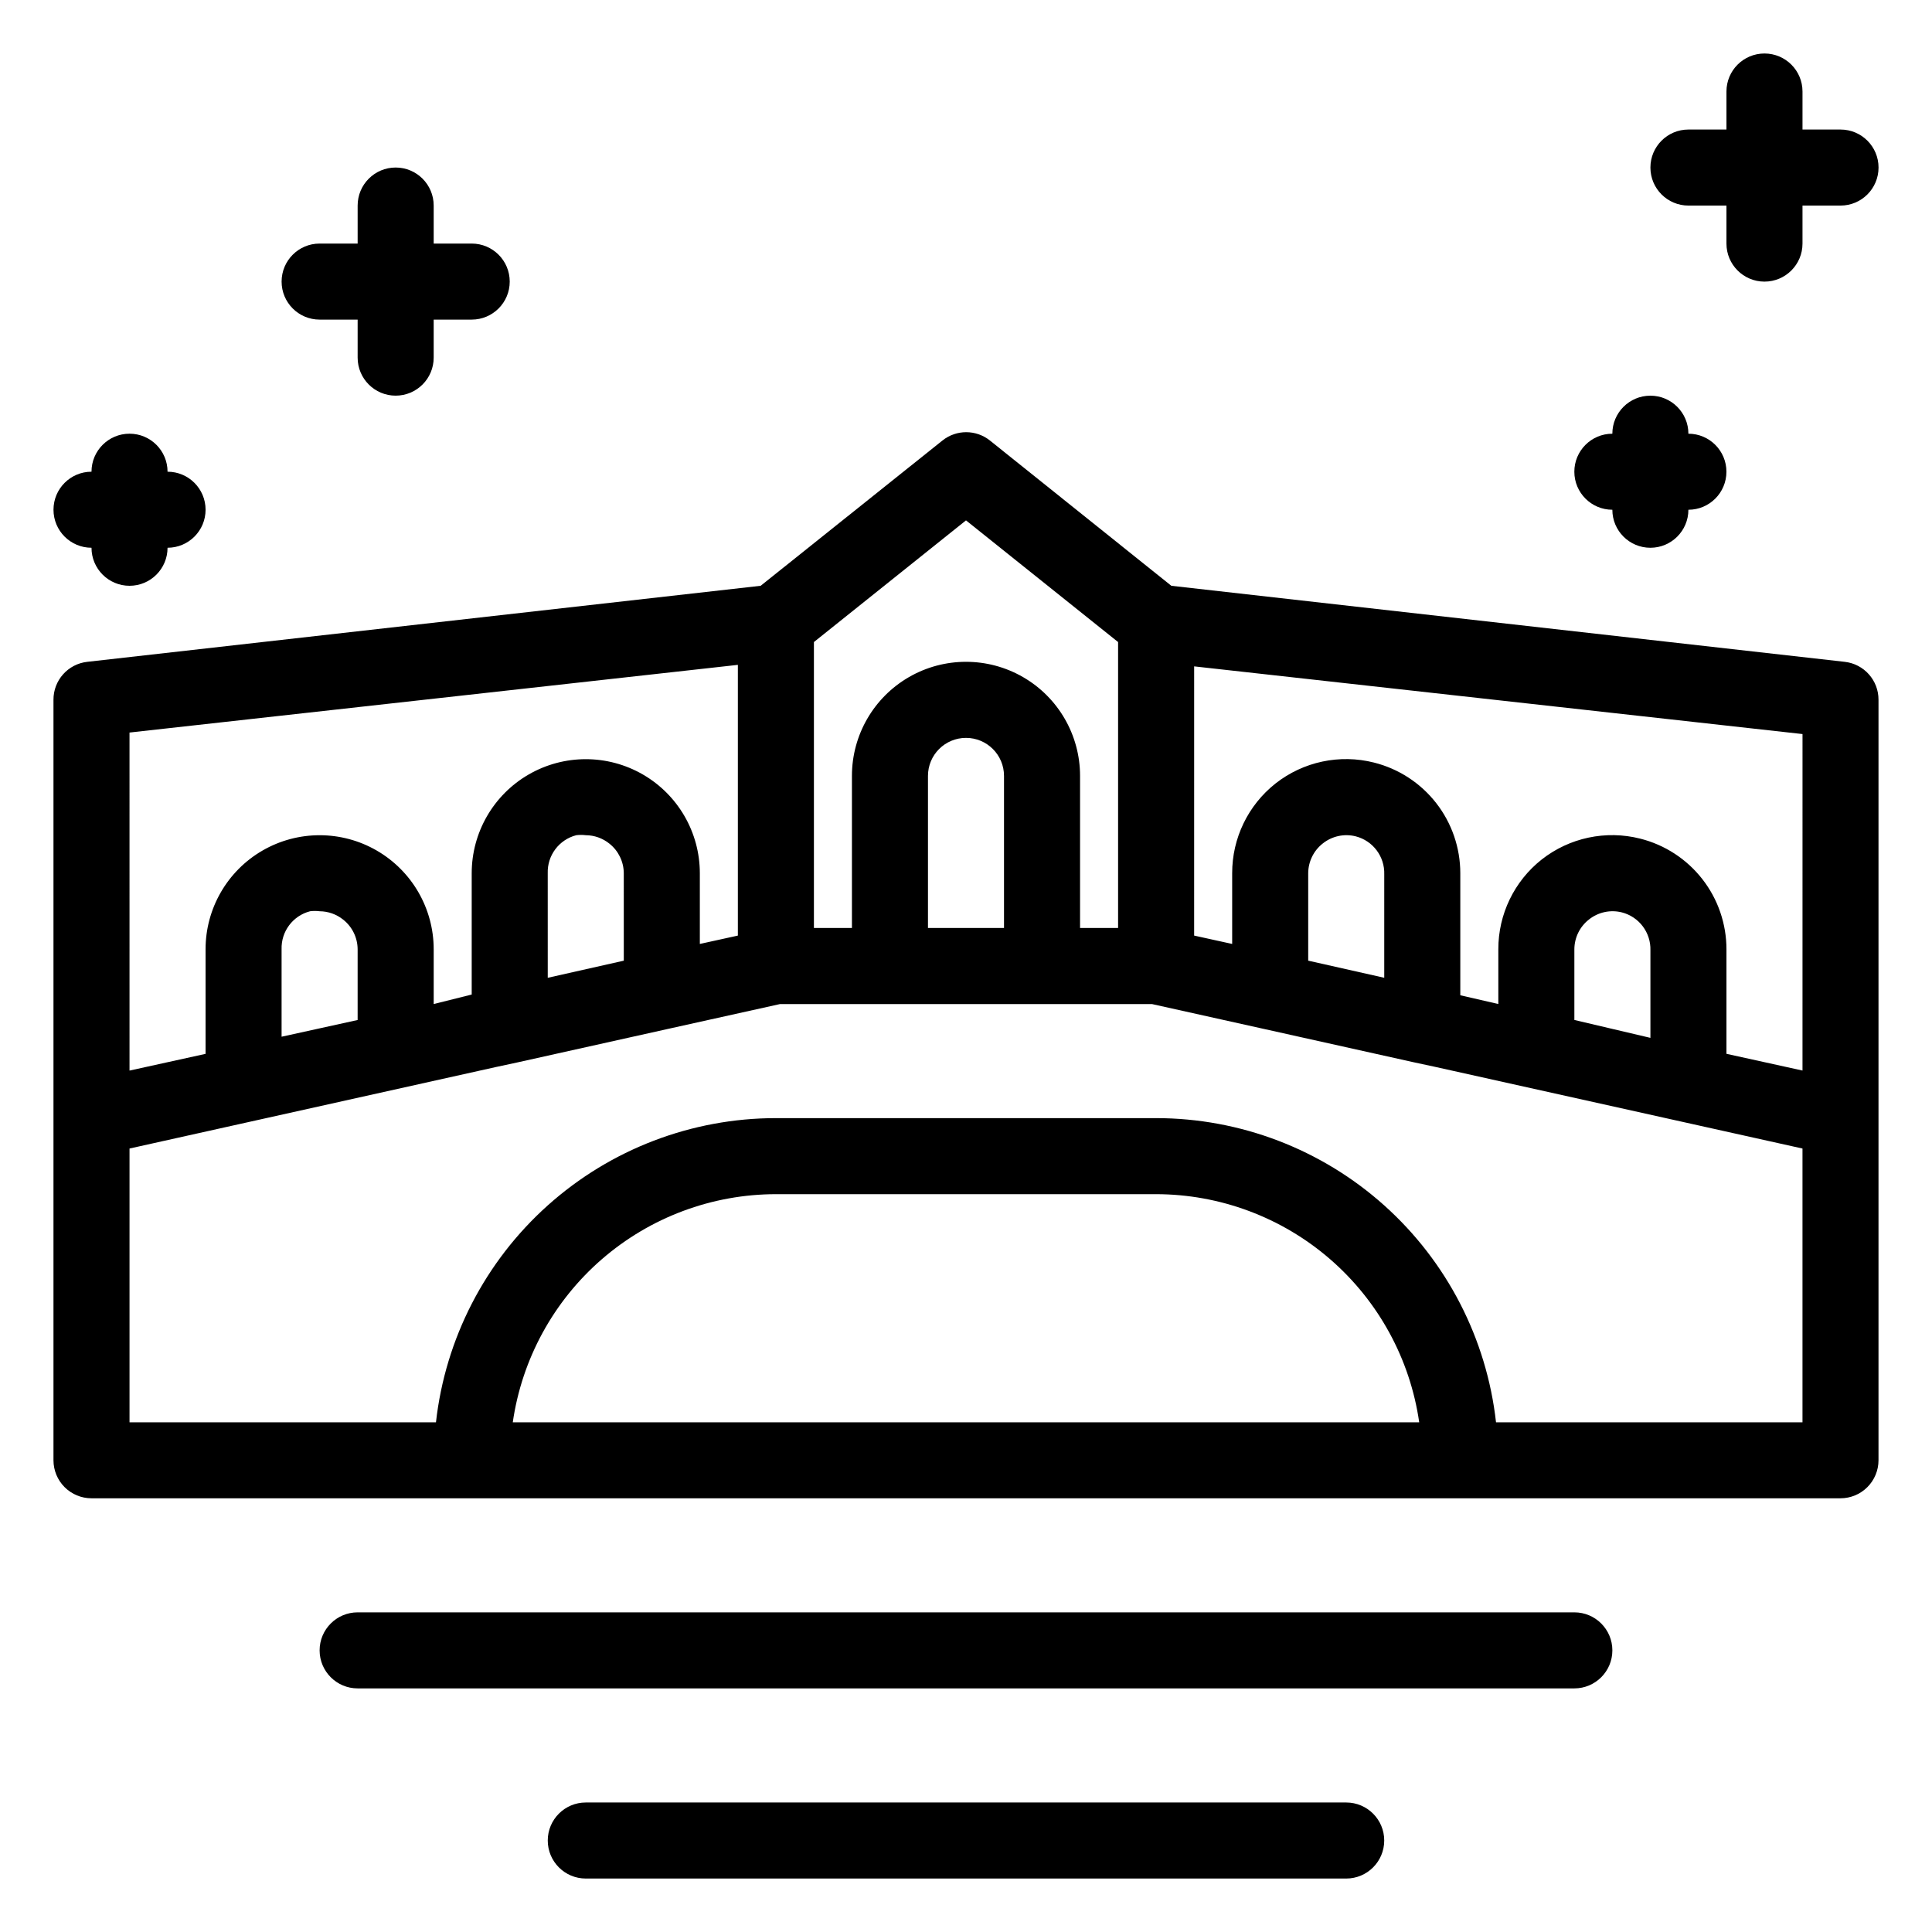
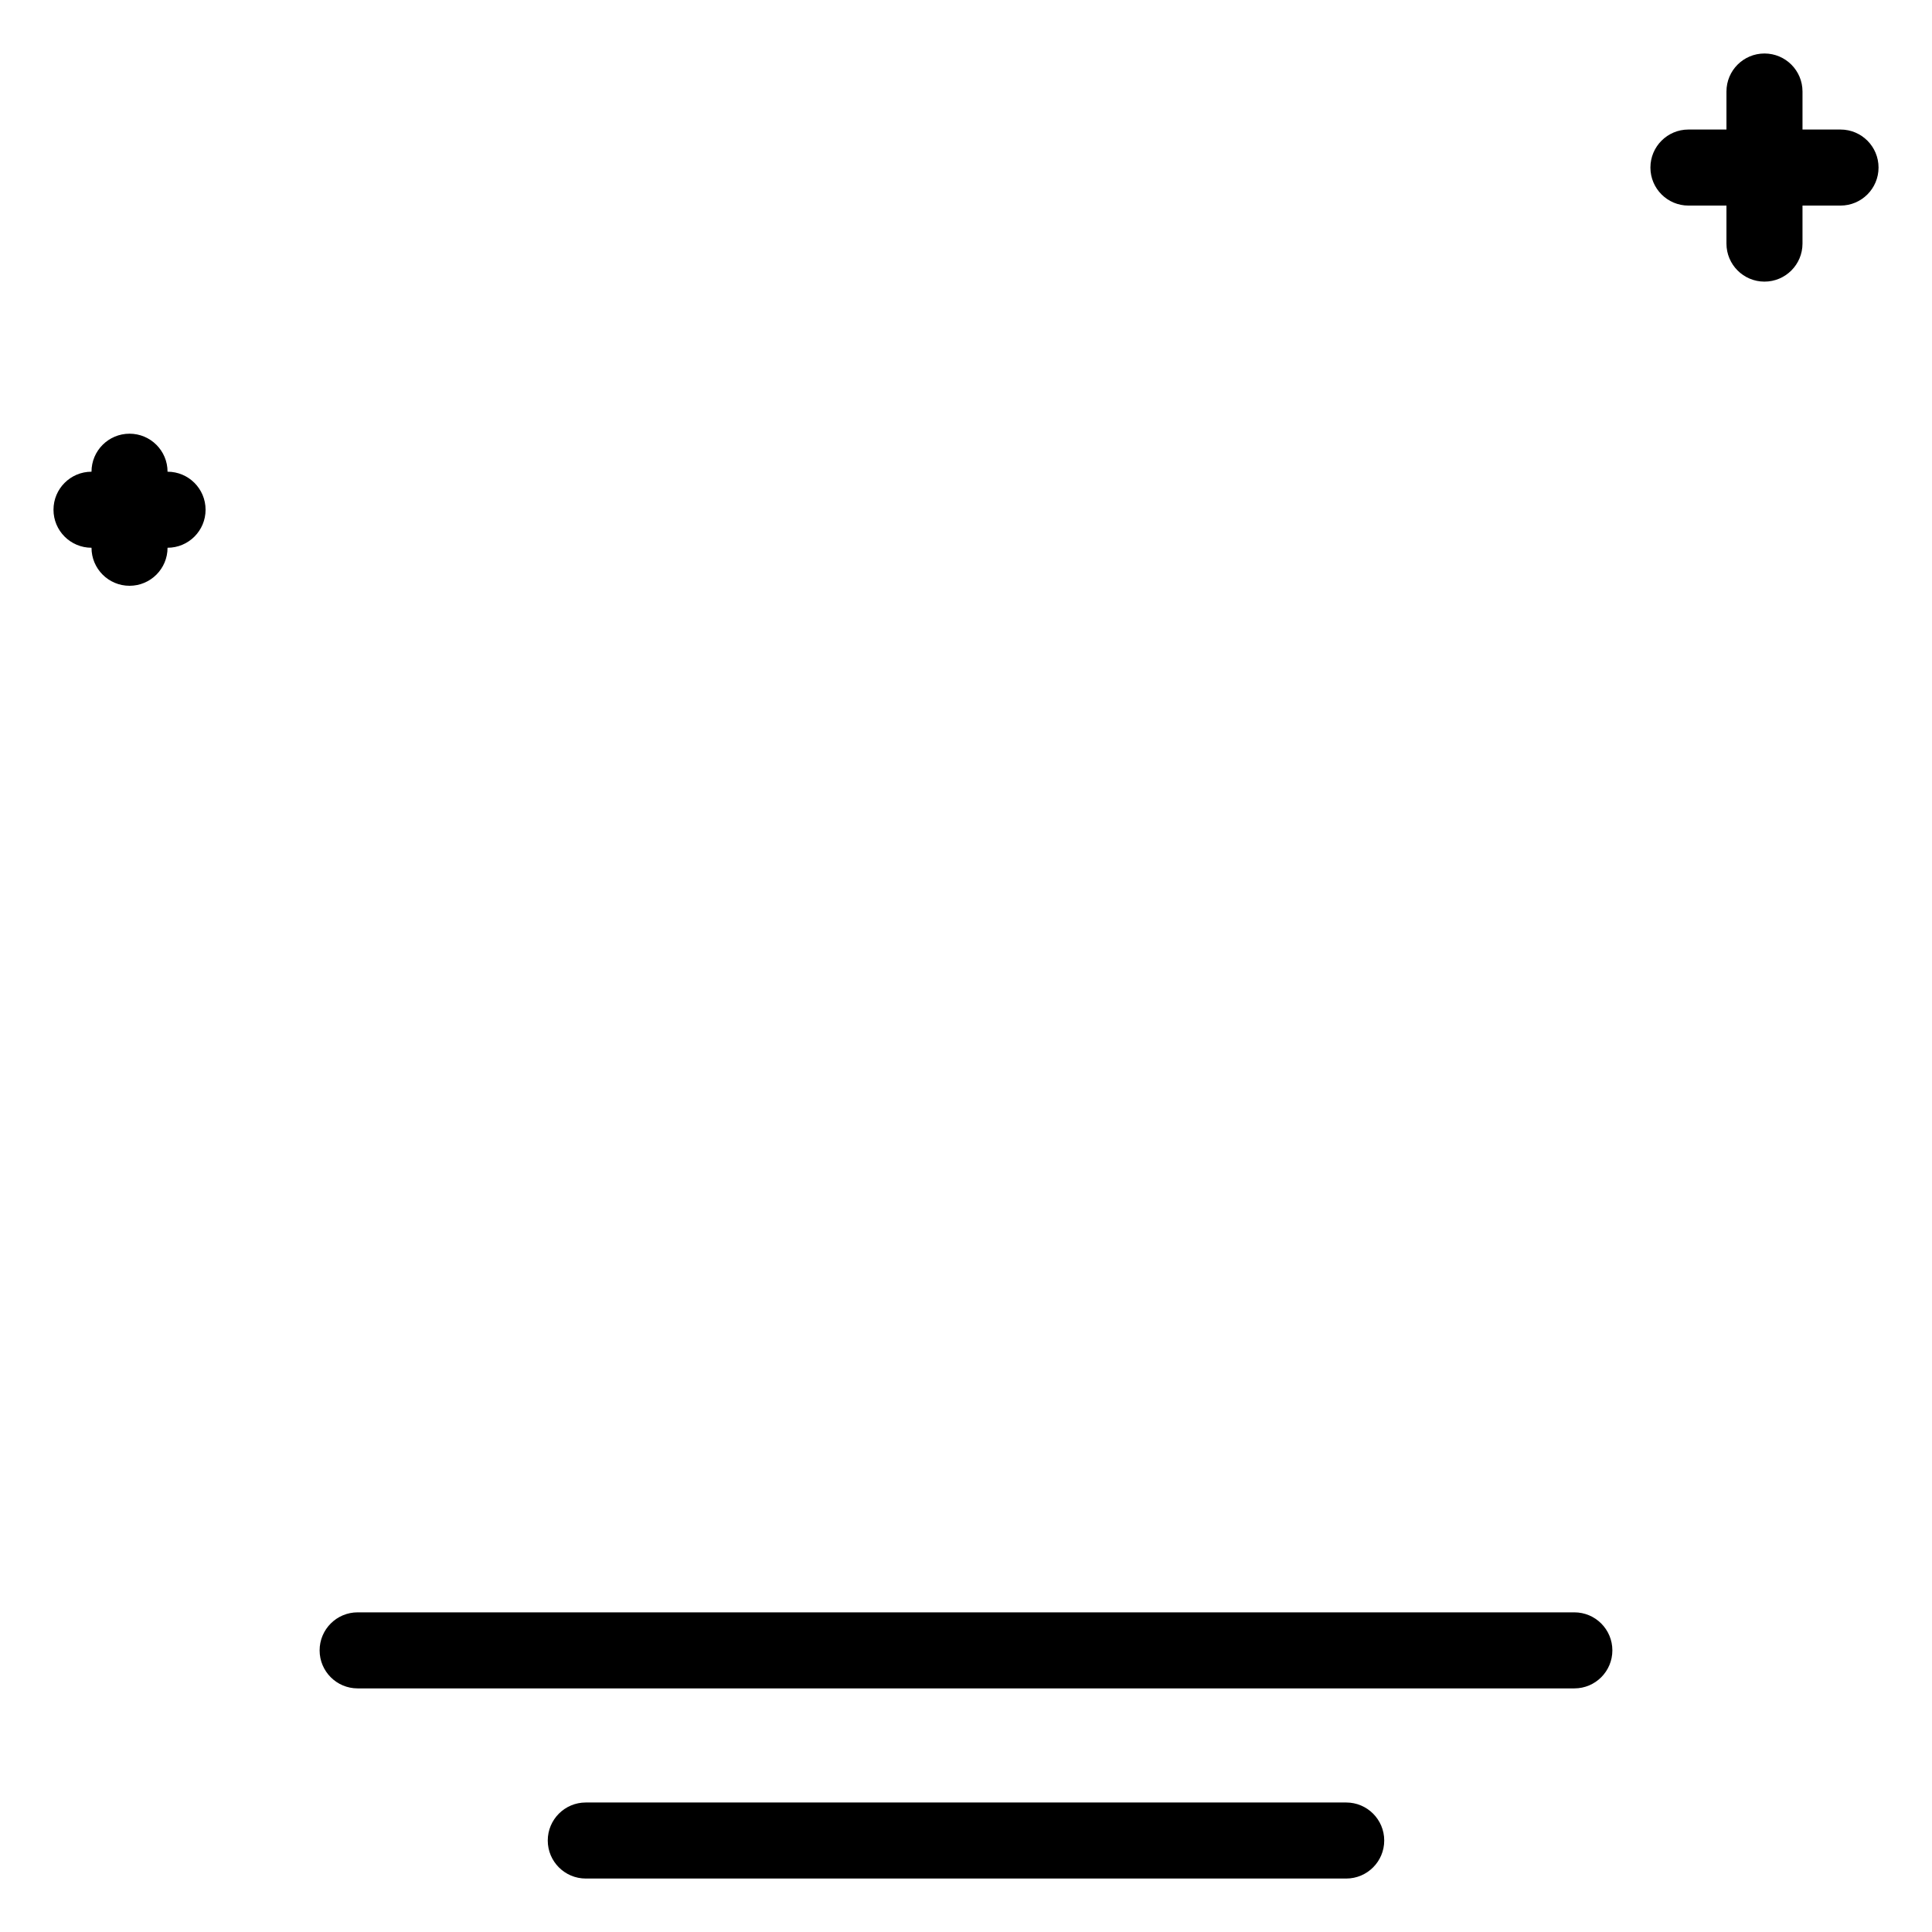
<svg xmlns="http://www.w3.org/2000/svg" fill="#000000" width="800px" height="800px" version="1.1" viewBox="144 144 512 512">
  <g>
    <path d="m591.45 198.48h10.078v10.074c0 5.566 4.512 10.078 10.074 10.078 5.566 0 10.078-4.512 10.078-10.078v-10.074h10.078-0.004c5.566 0 10.078-4.512 10.078-10.078 0-5.566-4.512-10.074-10.078-10.074h-10.074v-10.078c0-5.566-4.512-10.074-10.078-10.074-5.562 0-10.074 4.508-10.074 10.074v10.078h-10.078c-5.562 0-10.074 4.508-10.074 10.074 0 5.566 4.512 10.078 10.074 10.078z" />
-     <path d="m228.7 228.7h10.078v10.078c0 5.562 4.508 10.074 10.074 10.074 5.566 0 10.078-4.512 10.078-10.074v-10.078h10.078-0.004c5.566 0 10.078-4.512 10.078-10.074 0-5.566-4.512-10.078-10.078-10.078h-10.074v-10.074c0-5.566-4.512-10.078-10.078-10.078-5.566 0-10.074 4.512-10.074 10.078v10.074h-10.078c-5.566 0-10.074 4.512-10.074 10.078 0 5.562 4.508 10.074 10.074 10.074z" />
-     <path d="m571.29 279.09c0 5.562 4.512 10.074 10.078 10.074 5.562 0 10.074-4.512 10.074-10.074 5.566 0 10.078-4.512 10.078-10.078 0-5.566-4.512-10.074-10.078-10.074 0-5.566-4.512-10.078-10.074-10.078-5.566 0-10.078 4.512-10.078 10.078-5.562 0-10.074 4.508-10.074 10.074 0 5.566 4.512 10.078 10.074 10.078z" />
    <path d="m168.25 289.16c0 5.566 4.512 10.078 10.078 10.078 5.562 0 10.074-4.512 10.074-10.078 5.566 0 10.078-4.512 10.078-10.074 0-5.566-4.512-10.078-10.078-10.078 0-5.566-4.512-10.074-10.074-10.074-5.566 0-10.078 4.508-10.078 10.074-5.566 0-10.074 4.512-10.074 10.078 0 5.562 4.508 10.074 10.074 10.074z" />
-     <path d="m632.86 319.39-178.45-20.152-48.062-38.492c-3.684-2.949-8.914-2.949-12.598 0l-48.164 38.492-178.45 20.152c-5.129 0.566-9 4.914-8.965 10.074v201.52c0 2.672 1.059 5.234 2.949 7.125s4.453 2.953 7.125 2.953h463.5c2.672 0 5.234-1.062 7.125-2.953s2.953-4.453 2.953-7.125v-201.52c0.031-5.16-3.84-9.508-8.969-10.074zm-122.02 83.73-20.152-4.535v-23.176 0.004c0.016-3.066 1.426-5.961 3.828-7.859 2.461-1.977 5.707-2.688 8.77-1.914 4.566 1.176 7.703 5.359 7.555 10.074zm50.383 11.184v-18.738c0.012-3.066 1.422-5.961 3.828-7.859 2.461-1.977 5.707-2.688 8.766-1.914 4.566 1.176 7.707 5.359 7.559 10.074v23.176zm60.457 13.402-20.152-4.434v-27.707c0-6.738-2.25-13.285-6.394-18.594-4.144-5.312-9.945-9.09-16.48-10.73-9.086-2.297-18.727-0.25-26.098 5.543-7.269 5.746-11.504 14.512-11.484 23.781v14.508l-10.078-2.316v-32.344c0-6.738-2.25-13.285-6.394-18.598-4.144-5.309-9.941-9.086-16.477-10.727-9.09-2.297-18.73-0.25-26.098 5.543-7.273 5.746-11.508 14.512-11.488 23.781v18.742l-10.078-2.215 0.004-71.344 161.22 17.938zm-221.68-145.8 40.305 32.242v75.773h-10.078v-40.305c0-10.801-5.762-20.777-15.113-26.18-9.352-5.398-20.875-5.398-30.23 0-9.352 5.402-15.113 15.379-15.113 26.18v40.305h-10.074v-75.773zm10.074 108.02h-20.152v-40.305c0-5.566 4.512-10.074 10.078-10.074 5.562 0 10.074 4.508 10.074 10.074zm-191.45 28.816v-23.176 0.004c-0.152-4.715 2.988-8.902 7.555-10.078 0.836-0.105 1.684-0.105 2.519 0 2.273 0.016 4.473 0.793 6.246 2.219 2.406 1.898 3.816 4.793 3.832 7.859v18.742zm90.688-20.152-20.152 4.535-0.004-27.707c-0.148-4.715 2.992-8.902 7.559-10.078 0.836-0.105 1.68-0.105 2.519 0 2.269 0.012 4.473 0.793 6.246 2.219 2.406 1.898 3.812 4.793 3.828 7.859zm-130.99-60.457 161.22-17.938v71.746l-10.078 2.215v-18.738c0-10.801-5.762-20.781-15.113-26.18-9.352-5.398-20.875-5.398-30.23 0-9.352 5.398-15.113 15.379-15.113 26.18v32.145l-10.074 2.516v-14.508c0-10.801-5.762-20.781-15.117-26.18-9.352-5.398-20.875-5.398-30.227 0-9.355 5.398-15.113 15.379-15.113 26.18v27.711l-20.152 4.434zm101.57 182.79c2.422-16.773 10.801-32.113 23.602-43.215 12.805-11.102 29.18-17.223 46.125-17.242h100.76c16.945 0.02 33.32 6.141 46.125 17.242 12.805 11.102 21.184 26.441 23.602 43.215zm260.57 0c-2.477-22.164-13.035-42.633-29.652-57.504-16.617-14.871-38.129-23.098-60.43-23.105h-100.76c-22.301 0.008-43.812 8.234-60.43 23.105s-27.172 35.34-29.652 57.504h-81.211v-72.551l96.934-21.562 5.644-1.211 40.305-8.969 29.52-6.547h98.547l29.02 6.449 40.305 8.969 5.644 1.211 97.434 21.66v72.551z" />
    <path d="m561.22 571.29h-322.44c-5.566 0-10.078 4.512-10.078 10.078 0 5.562 4.512 10.074 10.078 10.074h322.44c5.562 0 10.074-4.512 10.074-10.074 0-5.566-4.512-10.078-10.074-10.078z" />
    <path d="m500.76 621.68h-201.52c-5.566 0-10.078 4.512-10.078 10.074 0 5.566 4.512 10.078 10.078 10.078h201.52c5.562 0 10.074-4.512 10.074-10.078 0-5.562-4.512-10.074-10.074-10.074z" />
  </g>
</svg>